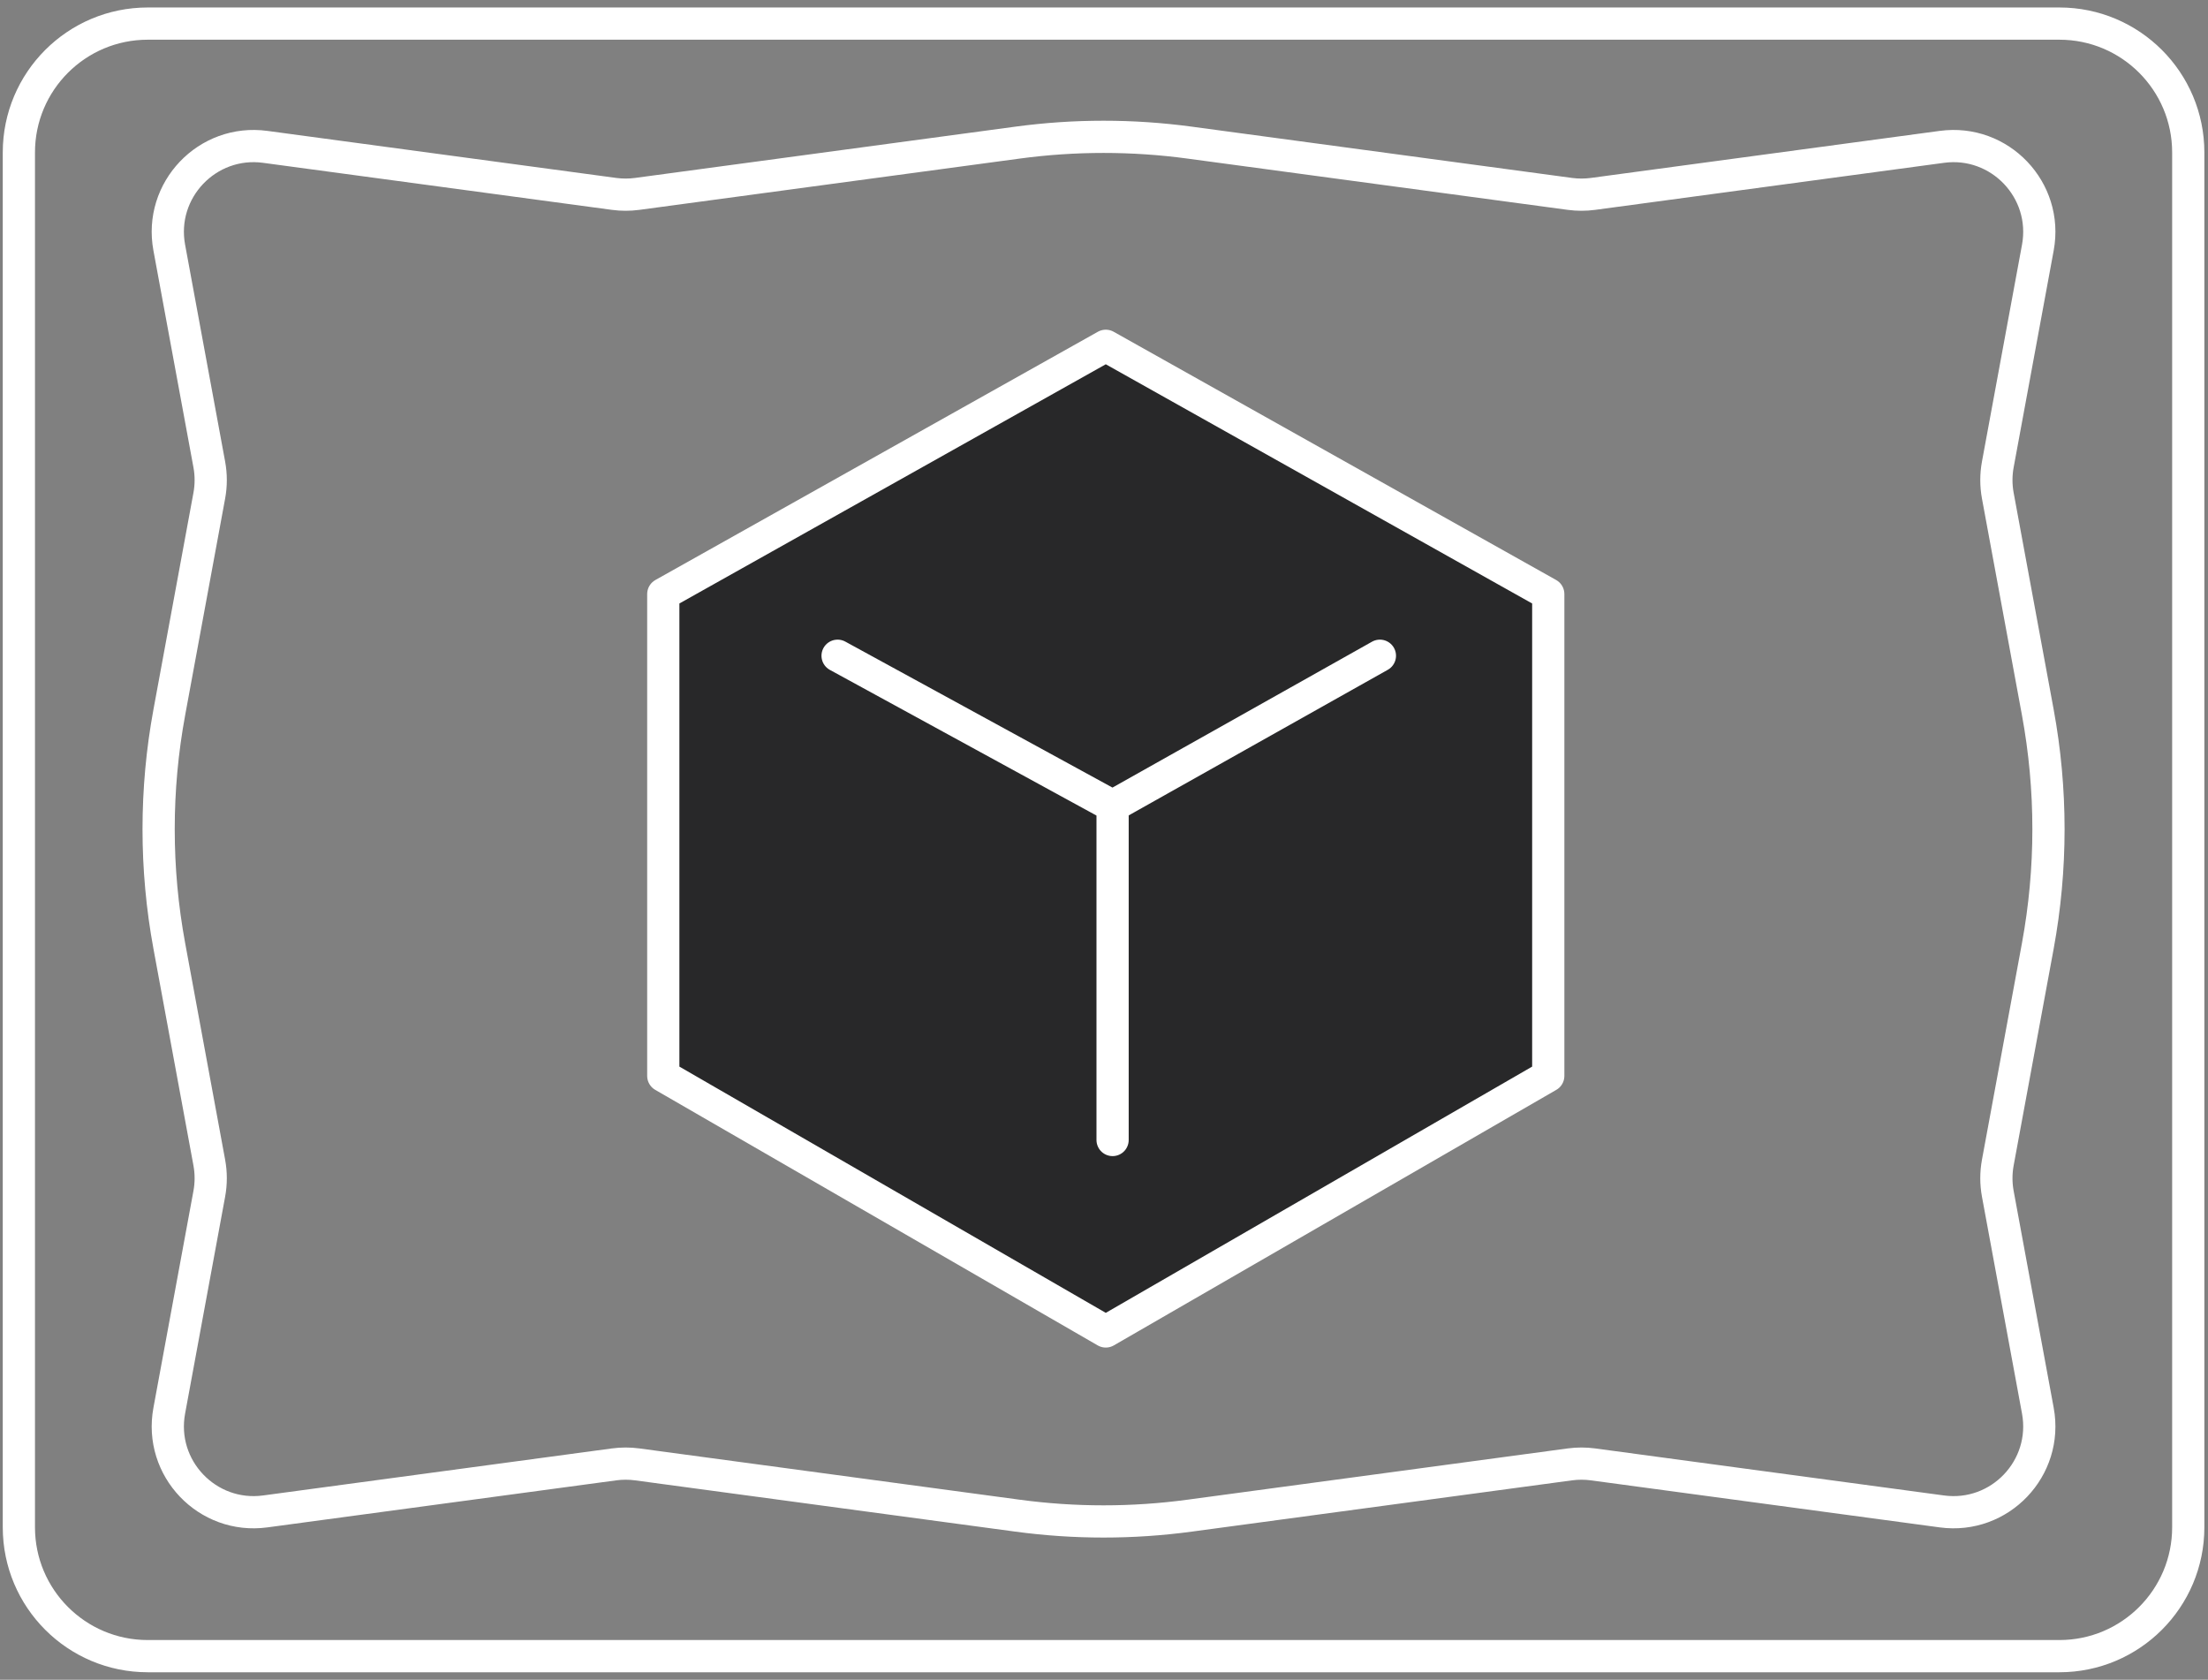
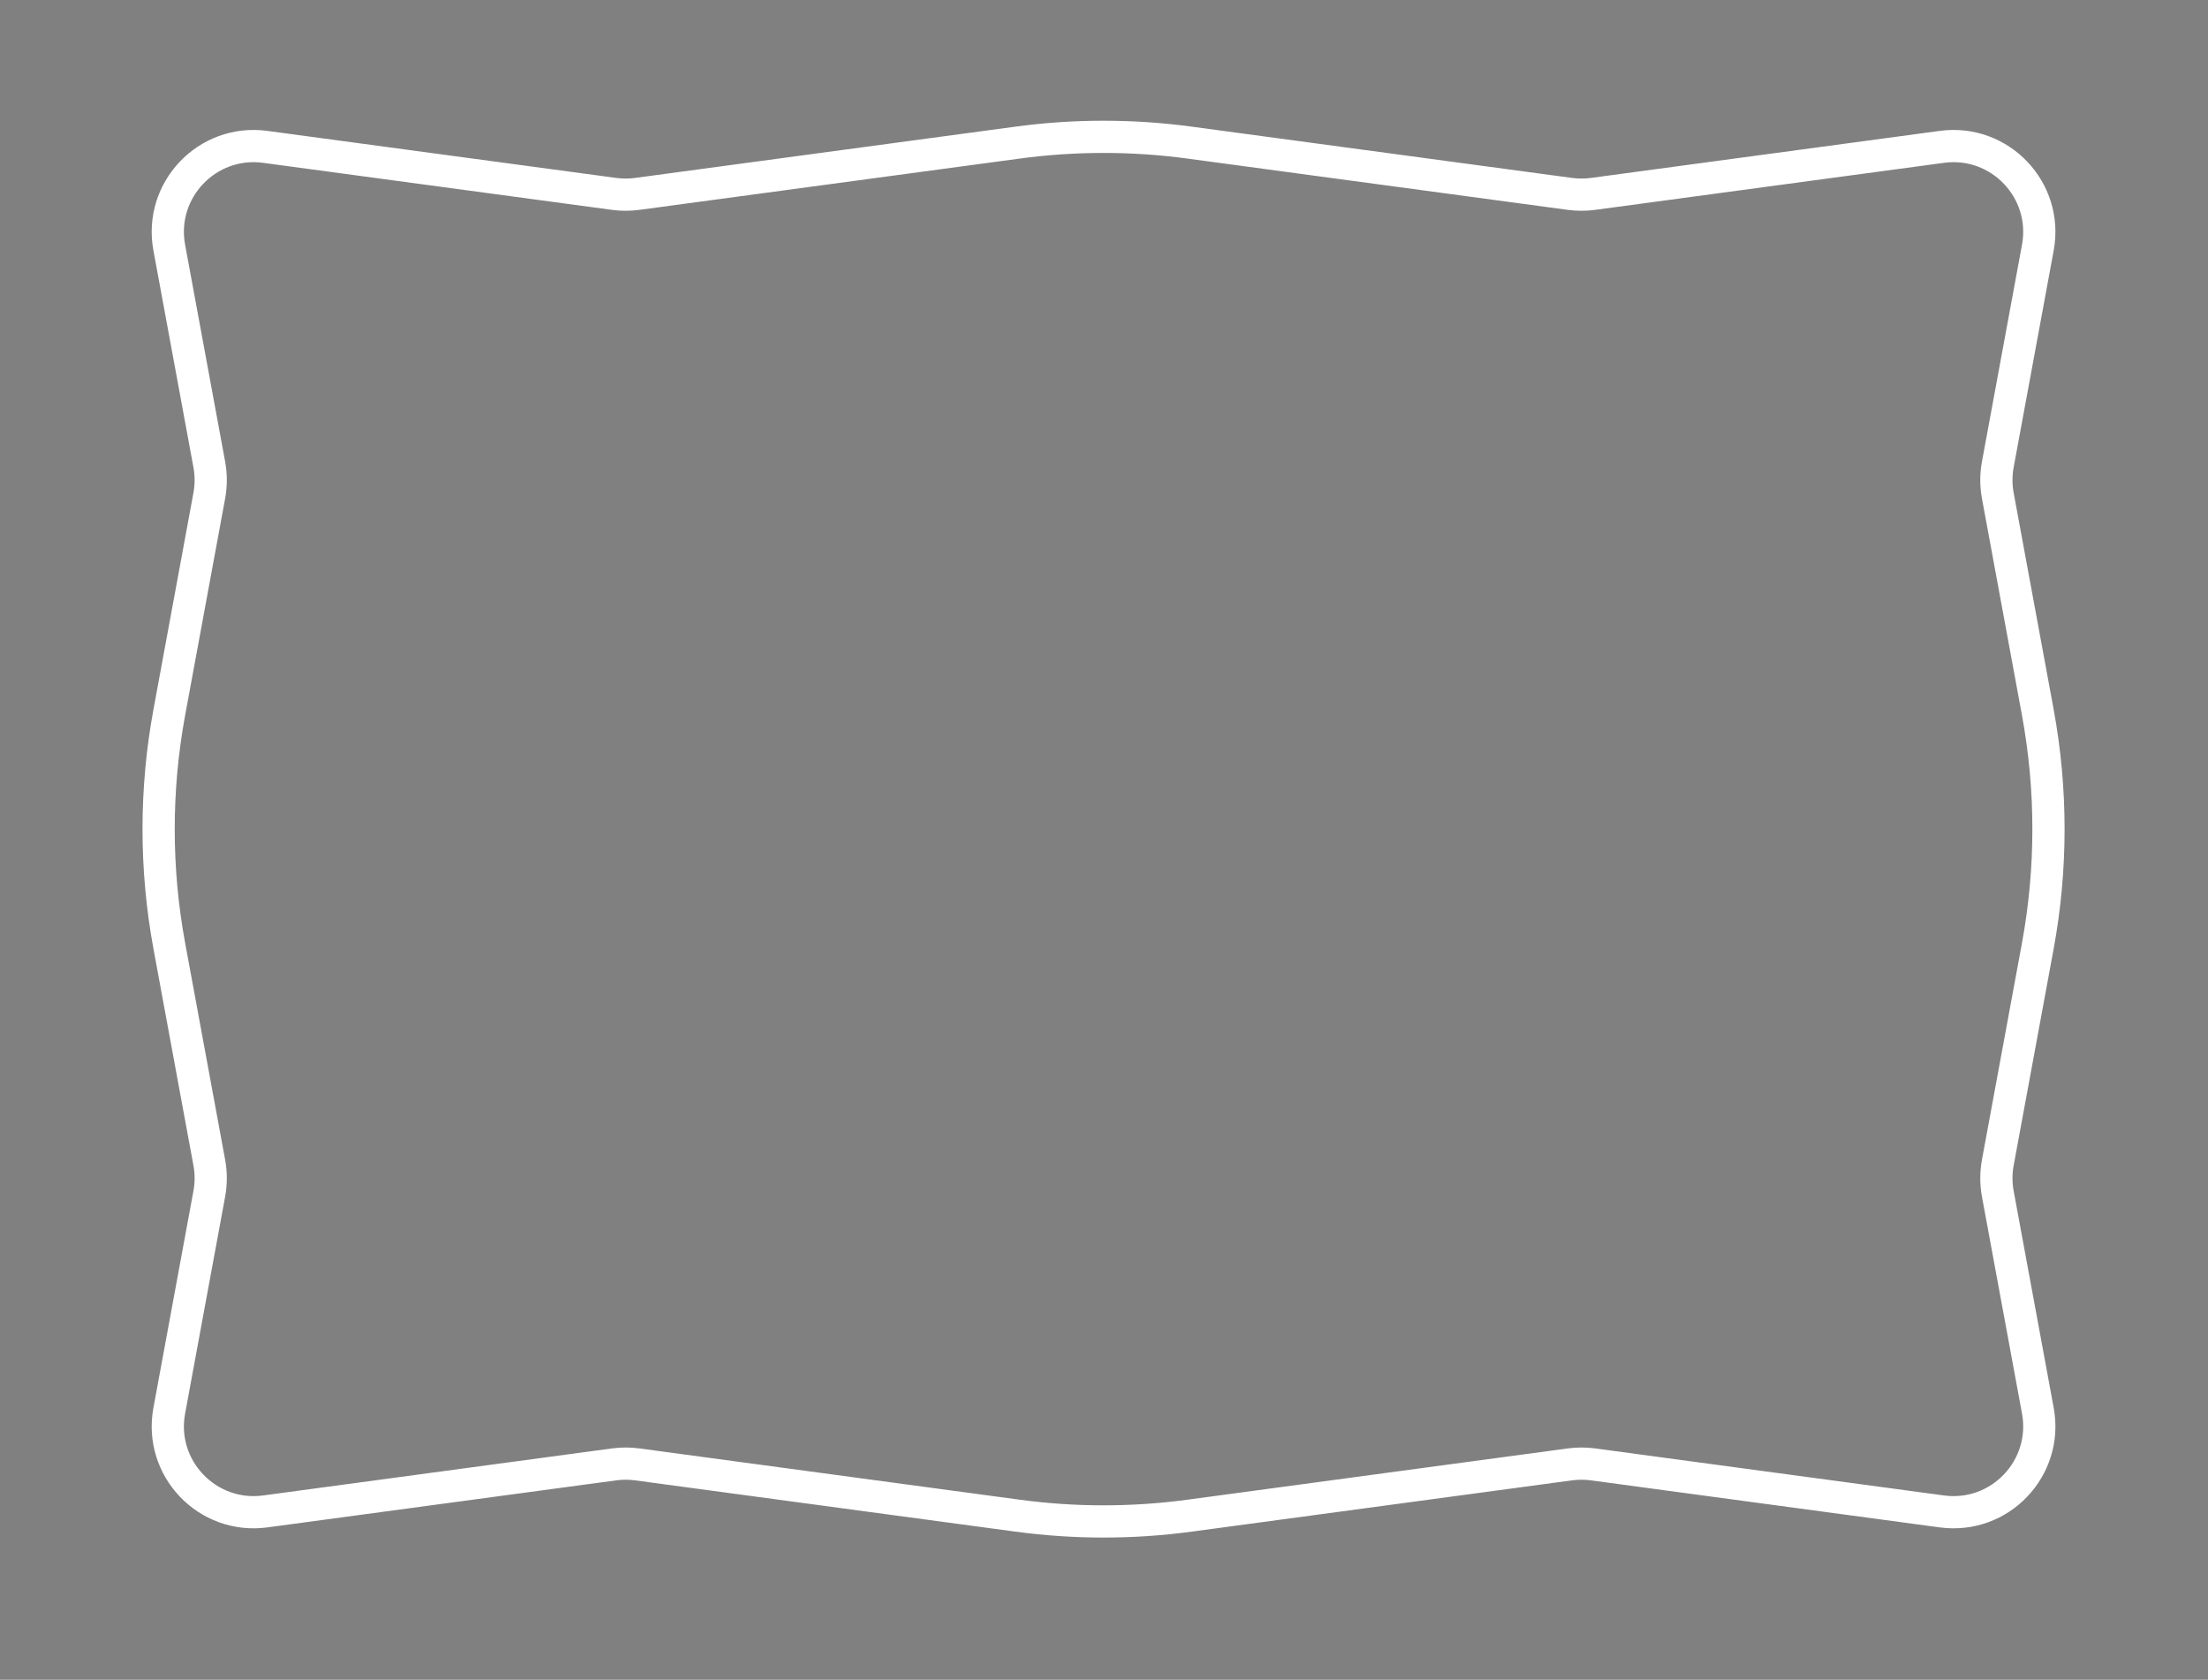
<svg xmlns="http://www.w3.org/2000/svg" width="117" height="89" viewBox="0 0 117 89" fill="none">
  <rect x="0" y="0" width="117" height="89" fill="#808080" stroke="none" />
-   <path d="M109.125 1.25H7.829C4.057 1.25 1 4.307 1 8.079V80.921C1 84.693 4.057 87.75 7.829 87.75H109.125C112.897 87.75 115.954 84.693 115.954 80.921V8.079C115.954 4.307 112.897 1.25 109.125 1.25Z" stroke="white" stroke-width="1.707" stroke-linecap="round" />
  <path d="M105.862 24.61L107.984 13.119C108.546 10.073 105.968 7.367 102.898 7.781L84.409 10.274C84.005 10.328 83.596 10.328 83.192 10.274L63.039 7.557C60.011 7.148 56.942 7.148 53.914 7.557L33.761 10.274C33.357 10.328 32.947 10.328 32.544 10.274L14.054 7.781C10.984 7.367 8.406 10.073 8.969 13.119L11.09 24.61C11.191 25.156 11.191 25.717 11.09 26.263L8.973 37.733C8.216 41.831 8.216 46.032 8.973 50.13L11.09 61.6C11.191 62.147 11.191 62.707 11.09 63.253L8.969 74.744C8.406 77.79 10.984 80.496 14.054 80.082L32.544 77.589C32.947 77.535 33.357 77.535 33.761 77.589L53.914 80.306C56.942 80.715 60.011 80.715 63.039 80.306L83.192 77.589C83.596 77.535 84.005 77.535 84.409 77.589L102.898 80.082C105.968 80.496 108.546 77.79 107.984 74.744L105.862 63.253C105.761 62.707 105.761 62.147 105.862 61.6L107.98 50.13C108.736 46.032 108.736 41.831 107.98 37.733L105.862 26.263C105.761 25.717 105.761 25.156 105.862 24.61Z" stroke="white" stroke-width="1.707" stroke-linecap="round" />
-   <path d="M35.147 57.006V31.475L58.594 18.322L82.041 31.475V57.006L58.594 70.546L35.147 57.006Z" fill="#282829" stroke="white" stroke-width="1.707" stroke-linecap="round" stroke-linejoin="round" />
-   <path d="M58.955 42.705V60.402M58.955 42.705L73.12 34.744M58.955 42.705L44.383 34.744" stroke="white" stroke-width="1.707" stroke-linecap="round" stroke-linejoin="round" />
</svg>